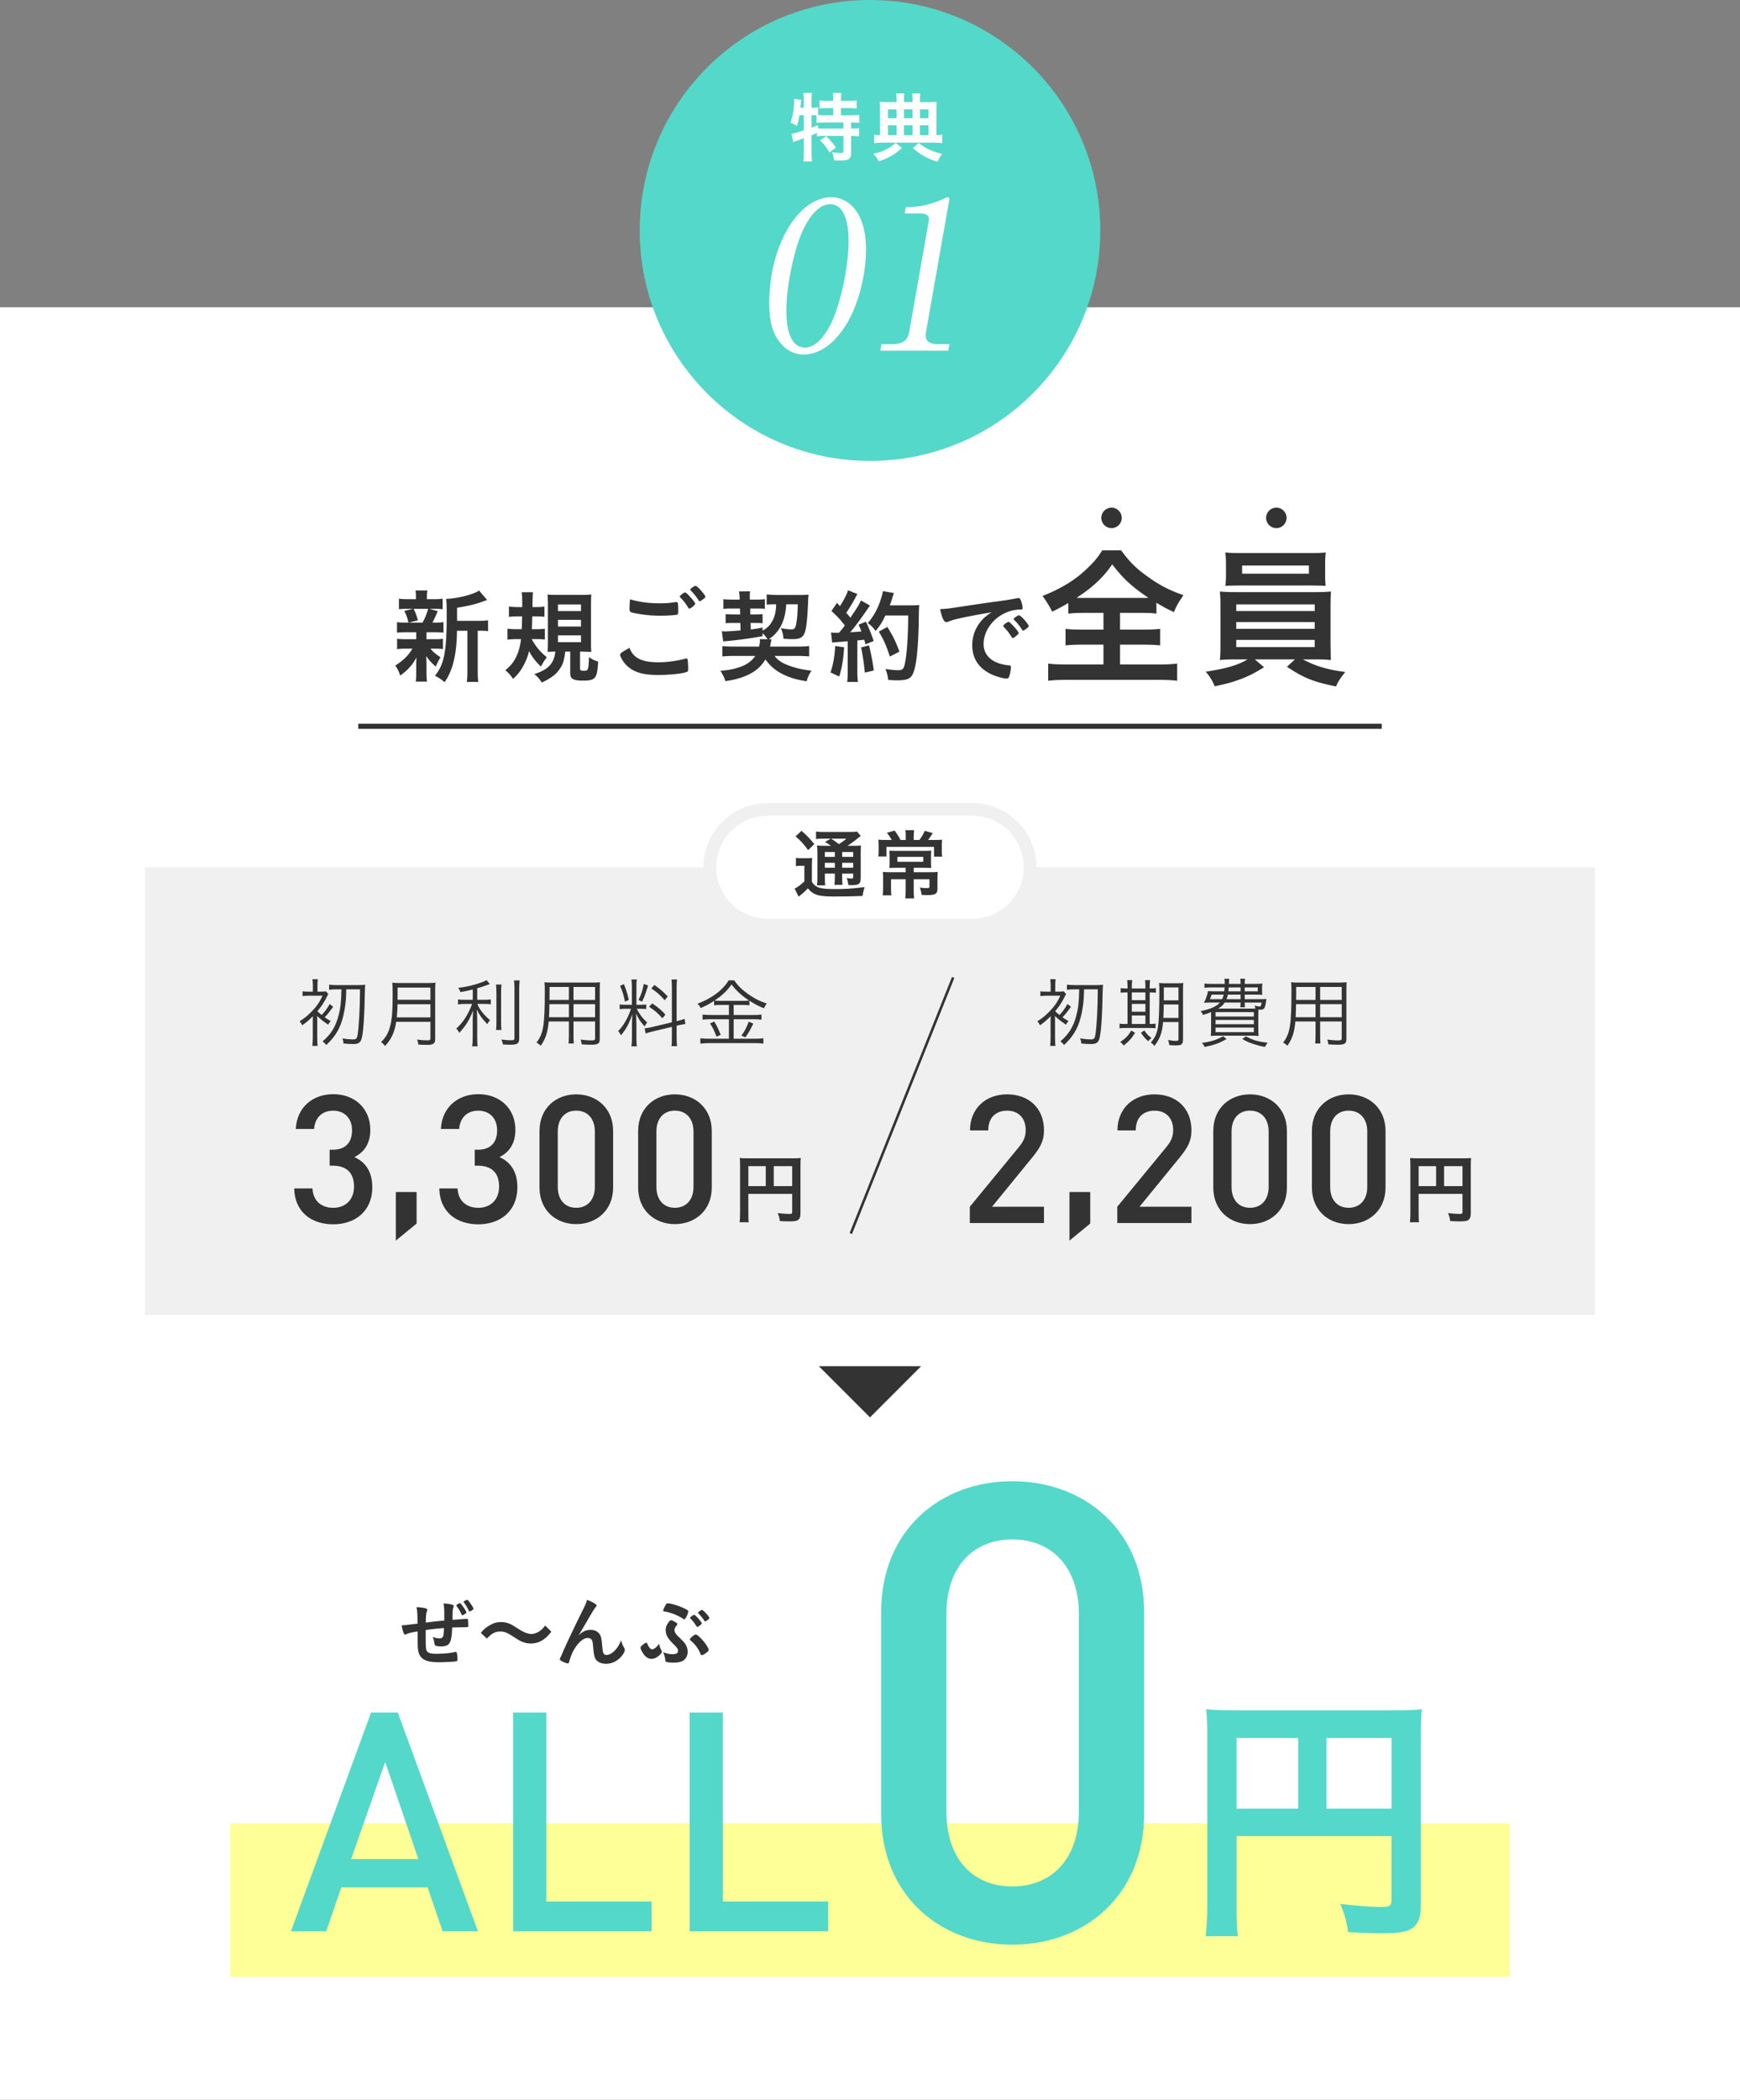
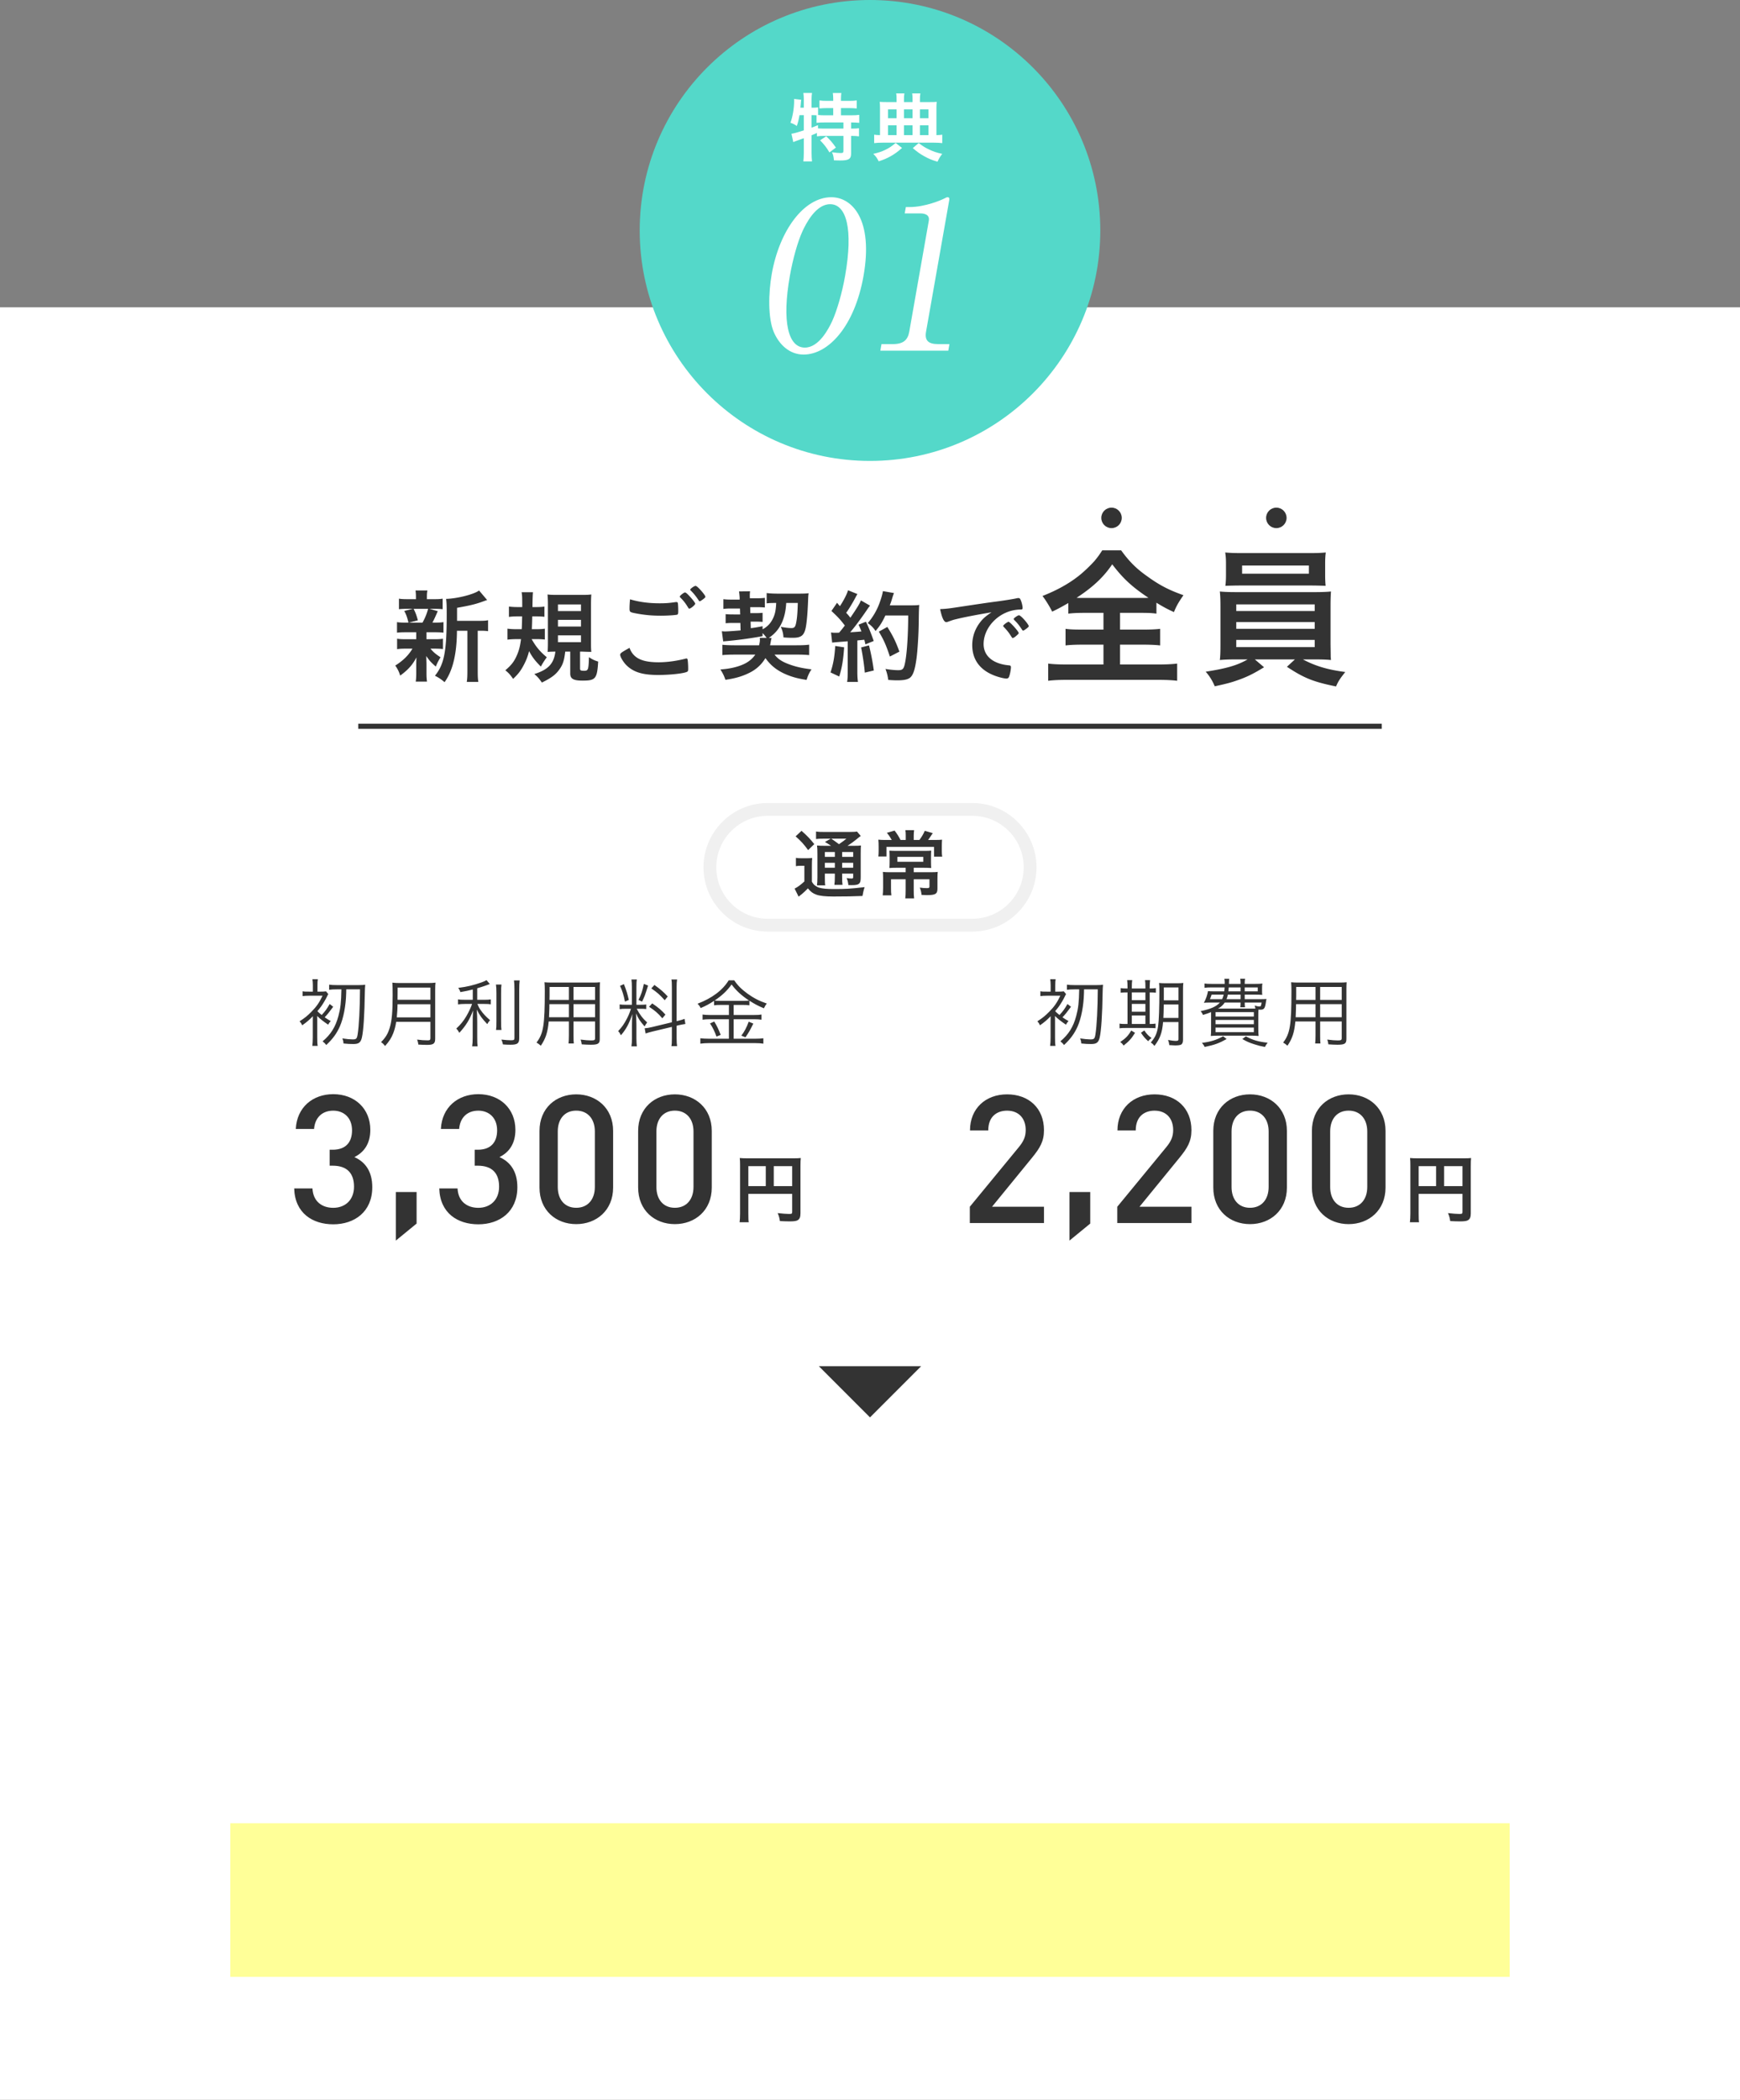
<svg xmlns="http://www.w3.org/2000/svg" width="680" height="820" data-name="レイヤー 2">
  <rect width="100%" height="100%" fill="#808080" stroke="none" />
  <path d="M0 120h680v700H0z" style="fill:#fff" />
  <circle cx="340" cy="90" r="90" style="fill:#54d8c9" />
  <path d="M312.45 44.97c-.27 1.56-.54 2.76-1.05 4.23-.84-.6-1.5-.93-2.49-1.26.87-2.34 1.44-5.73 1.44-8.58 0-.21 0-.39-.03-.72l2.82.33c-.12.51-.12.57-.18 1.5 0 0-.09.72-.15 1.59h1.32v-3.39c0-.9-.06-1.59-.18-2.37h3.39c-.12.75-.18 1.44-.18 2.37v3.39h.24c1.05 0 1.68-.03 2.31-.15v3c.96.09 1.59.12 2.64.12h3.27v-2.82h-2.4c-1.17 0-2.13.06-2.97.15v-3.15c.93.15 1.65.18 2.97.18h2.4v-.9c0-.81-.06-1.47-.15-2.16h3.33c-.09.63-.15 1.26-.15 2.13v.93h3.15c1.32 0 2.07-.03 3-.18v3.15c-.84-.09-1.83-.15-3-.15h-3.15v2.82h3.9c1.47 0 2.49-.06 3.24-.18v3.12c-.87-.09-1.92-.15-3-.15h-.18v2.4h.27c1.35 0 2.13-.03 2.82-.15v3.18c-.87-.12-1.68-.18-2.82-.18h-.27v6.9c0 2.13-.93 2.7-4.26 2.7-.48 0-1.65-.03-2.46-.06-.09-1.32-.3-2.22-.75-3.15 1.59.21 2.58.3 3.39.3.9 0 1.08-.15 1.08-.9v-5.79h-7.56c-1.17 0-1.86.03-2.79.18v-1.32c-.72.33-1.47.66-2.1.9v6.87c0 1.23.06 2.34.18 3.33h-3.39c.09-.66.18-2.01.18-3.33v-5.73q-1.05.39-1.92.69c-1.53.54-1.89.69-2.19.84l-.72-3.27c1.02-.15 2.13-.45 4.83-1.32v-5.94h-1.68Zm4.71 4.89c1.05-.39 1.44-.54 2.52-.99v1.26c.72.06 1.53.09 2.76.09h7.17v-2.4h-7.26c-1.5 0-2.37.03-3.24.15v-2.94c-.63-.06-.96-.06-1.47-.06h-.48v4.89Zm5.73 3.36c1.44 1.32 2.55 2.61 3.78 4.41l-2.52 1.89c-1.14-1.92-1.98-3-3.66-4.74l2.4-1.56ZM352.52 57.78c-1.83 1.59-2.79 2.28-4.41 3.21-1.56.87-2.61 1.32-4.71 2.01-.75-1.47-1.14-1.98-2.13-2.91 2.16-.51 3.18-.84 4.68-1.56 1.53-.75 2.43-1.32 4.08-2.7l2.49 1.95Zm-2.13-18.69c0-1.38-.03-1.92-.18-2.61h3.24c-.15.75-.18 1.23-.18 2.67v.72h3.36v-.72c0-1.5-.03-2.01-.15-2.67h3.21c-.15.84-.18 1.35-.18 2.64v.75h3.72c1.44 0 2.28-.03 2.85-.09-.09.6-.12 1.38-.12 2.46v10.53c1.05-.03 1.56-.06 2.28-.18v3.3c-.9-.12-1.98-.18-3.39-.18h-19.83c-1.41 0-2.49.06-3.39.18v-3.3c.72.12 1.2.15 2.28.18V42.21c0-1.02-.03-1.71-.12-2.43.75.06 1.56.09 2.79.09h3.81v-.78Zm0 3.63h-3.36v3.45h3.36v-3.45Zm0 6.21h-3.36v3.84h3.36v-3.84Zm6.24-2.76v-3.45h-3.36v3.45h3.36Zm0 6.6v-3.84h-3.36v3.84h3.36Zm2.4 3.09c1.65 1.26 2.49 1.77 3.99 2.49 1.74.84 2.91 1.23 5.22 1.74-.9 1.14-1.08 1.44-1.86 3.06-2.25-.66-3.45-1.17-5.22-2.16-1.59-.87-2.55-1.56-4.44-3.15l2.31-1.98Zm3.81-9.69v-3.45h-3.33v3.45h3.33Zm0 6.6v-3.84h-3.33v3.84h3.33ZM314.06 138.46c-5.52 0-9.48-3.84-11.6-8.64-2.39-5.52-2.17-15.36-.86-22.8 3-17.04 12.57-30 23.29-30 8.24 0 16.44 8.88 12.58 30.72-3.46 19.6-13.66 30.72-23.42 30.72Zm-.48-48.08c-1.83 4-3.73 10.72-4.9 17.36-3.15 17.84-.7 28 5.86 28 5.52 0 9.3-7.36 10.71-10.4 1.84-4.08 3.84-10.88 5.02-17.6 3.22-18.24.54-28-5.86-28-5.68 0-9.54 7.84-10.84 10.64ZM344.49 134.38h4.4c4.16 0 5.88-1.6 6.46-4.88l7.63-43.28c.44-2.48-1.81-2.88-3.33-2.88h-6.08l.44-2.48h1.44c6.16 0 12.57-2.8 13.63-3.36.62-.32.88-.48 1.21-.48.72 0 .79.48.68 1.12l-9.06 51.36c-.61 3.44.82 4.88 4.74 4.88h4.4l-.45 2.56h-26.56l.45-2.56Z" style="fill:#fff" />
-   <path d="M158.67 246.91c-1.6 0-2.52.04-3.52.16v-4.12c.92.16 1.8.2 3.56.2h.92c-.52-2.16-.88-3.16-1.64-4.56l3.36-.84h-1.8c-1.72 0-2.6.04-3.64.16v-4.12c1 .16 1.8.2 3.68.2h2.96v-.56c0-1.32-.04-1.88-.16-2.84h4.64c-.16.88-.2 1.44-.2 2.8v.6h2.6c1.84 0 2.52-.04 3.56-.2v4.12c-1-.12-1.96-.16-3.6-.16h-1.56l3.24.92c-.84 2-1.68 3.8-2.08 4.48h.8c1.72 0 2.56-.04 3.52-.2v4.12c-1.08-.12-1.92-.16-3.52-.16h-3.12v2.72h2.96c1.68 0 2.44-.04 3.48-.2v4.04c-1-.12-1.88-.16-3.48-.16h-1.4c1.08 1.32 2.08 2.16 3.92 3.36-.84 1.44-1.24 2.2-1.84 3.64-1.96-1.72-2.52-2.36-3.72-4.12.04 1.8.08 2.76.08 3v3.8c0 1.36.08 2.28.2 3.2h-4.4c.12-.88.2-1.8.2-3.04v-3.84c0-.76.04-1.56.08-2.6-1.52 2.96-3.36 4.96-6.36 7.12-.48-1.6-1.04-2.68-1.92-3.92 2.96-1.84 5.16-3.96 6.72-6.6h-2.48c-1.68 0-2.48.04-3.52.2v-4.08c1 .16 1.76.2 3.6.2h3.88v-2.72h-4Zm2.96-9.15c.84 1.64 1.12 2.48 1.68 4.48l-3.48.92h5.28c1.04-1.88 1.64-3.36 2.2-5.4h-5.68Zm25.59 4.68c1.72 0 2.6-.04 3.52-.24v4.28c-1-.12-1.56-.16-3.08-.16h-.96v15.44c0 2.32.04 3.36.24 4.52h-4.52c.2-1.16.24-2.32.24-4.52v-15.44h-4.08c-.04 4.88-.48 8.88-1.4 12.4-.76 2.96-1.96 5.64-3.44 7.68-1.52-1.28-2.16-1.68-3.76-2.52 3.64-4.48 4.6-9.48 4.6-24 0-3.2-.04-4.6-.24-6 4.36-.12 10.96-1.8 12.88-3.28l3.16 3.72c-.4.12-.48.16-1.28.44-3.08 1.16-5.48 1.72-10.48 2.6v5.08h8.6ZM207.77 249.59c1.72 3.04 3.28 4.88 5.92 7.08q-1.28 1.72-2.32 3.64c-2.24-2.24-3.32-3.64-4.6-6.04-.48 1.92-1.04 3.4-1.96 5.2-1.24 2.4-2.24 3.72-4.28 5.64-1.16-1.64-1.6-2.16-3.04-3.36 2.36-2 3.48-3.44 4.52-5.88.8-1.76 1.28-3.68 1.6-6.28h-1.72c-1.32 0-2.56.08-3.56.2v-4.28c1 .12 2.04.2 3.36.2h2.2c.12-2 .12-3.12.16-5h-1.96c-1.16 0-2 .04-3.2.2v-4.04c1.04.12 2 .2 3.4.2h1.8c0-3.72 0-4.4-.24-5.8h4.44q-.16 1.28-.2 5.8h1.32c1.36 0 2.24-.04 3.36-.2v4c-1.08-.12-1.84-.16-3.04-.16h-1.72q-.04 2.36-.16 5h1.72c1.32 0 2.32-.04 3.36-.2v4.24a24.26 24.26 0 0 0-3-.16h-2.16Zm13.12 4.88c-.4 3.48-.92 5.08-2.28 6.96-1.48 2.08-3.12 3.28-6.84 5.12-1.2-1.72-1.72-2.28-2.96-3.32 5.44-1.72 7.64-4.04 8.24-8.76-1.2 0-2.2.04-3.04.12.08-.88.12-2.16.12-3.8v-14.84c0-1.6-.08-2.88-.16-3.8.92.12 1.92.16 3.68.16h9.72c2.08 0 2.68-.04 3.72-.16-.08 1.12-.12 2.16-.12 3.88v14.92c0 1.56 0 2.4.12 3.64-.44-.04-.56-.04-1.12-.04q-.4 0-2.36-.08h-.92v6.64c0 .68.28.84 1.56.84 1.64 0 1.76-.36 1.92-5.32 1.24.84 2.12 1.28 3.6 1.72-.4 6.68-1 7.44-6.08 7.44-3.6 0-4.84-.72-4.84-2.76v-8.56h-1.96Zm-2.84-15.83h9v-2.6h-9v2.6Zm0 6.03h9v-2.6h-9v2.6Zm0 6.12h9v-2.68h-9v2.68ZM257.34 258.63c3.28 0 6.92-.48 10.52-1.4.2-.08.32-.08.44-.08.24 0 .36.16.44.52.12.88.2 2.16.2 3.48 0 .8-.08 1.04-.44 1.2-1.2.64-6.6 1.24-11.24 1.24-6.04 0-9.48-1.04-12.24-3.6-1.32-1.24-2.64-3.4-2.64-4.28 0-.6.36-.88 3.64-2.72 1.44 3.96 4.76 5.64 11.32 5.64Zm.36-23.03c2.32 0 3.68-.08 6.4-.48h.28c.32 0 .44.12.52.36.08.48.16 1.68.16 3.12 0 .92-.08 1.24-.32 1.4-.32.2-3.8.44-6.48.44-3.56 0-6.52-.28-9.84-.92-2.28-.44-2.4-.52-2.4-1.96 0-.88.08-2.44.2-3.52 3.48 1.04 7.28 1.56 11.48 1.56Zm11.72 2.08c-.2 0-.32-.08-.44-.32-1.04-1.72-1.76-2.68-3.16-4.08-.12-.12-.16-.2-.16-.32 0-.32 1.6-1.6 2.04-1.6.28 0 .76.36 1.76 1.44 1.28 1.36 2.24 2.64 2.24 2.96 0 .44-1.76 1.92-2.28 1.92Zm4.12-7.52c1.24 1.32 2.12 2.52 2.12 2.88 0 .24-.12.36-.76.88-.8.6-1.24.88-1.48.88-.12 0-.24-.12-.4-.4-1.2-1.76-1.88-2.6-3.08-3.8-.12-.08-.2-.24-.2-.32 0-.36 1.56-1.48 2.08-1.48.28 0 .88.44 1.72 1.36ZM299.98 249.63c-.64-.92-1.24-1.68-1.96-2.4v1.2c-4.52.84-10.28 1.64-15.4 2.04l-.52-3.96c.52.04.92.08 1.2.08.88 0 3.24-.16 6.12-.4l-.08-2.92h-2.72c-1.36 0-2.16.04-3.04.12v-3.56c.88.08 1.52.12 3.2.12h2.48l-.08-2.32h-3.44c-1.32 0-1.92.04-3.04.16v-3.8c1 .12 1.76.16 3.08.16h3.28v-.8c-.04-.68-.12-1.52-.24-2.4l4.32-.04c-.08.48-.12 1.12-.12 1.88v.52l.04.84h2.88c1.12 0 2-.04 2.96-.16v3.76c-1-.08-1.72-.12-2.92-.12h-2.8l.04 2.32h2.12c1.36 0 1.96-.04 2.68-.12v3.56c-.8-.08-1.48-.12-2.76-.12h-1.92l.08 2.56c1.52-.2 2.32-.32 4.6-.76v1.2c1.84-.96 3.12-2.32 4-4.12.88-1.76 1.2-3.36 1.32-6.16h-.68c-1.24 0-2.28.04-3.04.16v-4.04c1.04.16 2.8.24 4.44.24h8.12c1.64 0 2.96-.04 3.84-.16-.12.72-.16 1.24-.2 2.32-.16 4.92-.52 9.16-.96 11.24-.64 2.96-1.8 3.84-5.04 3.84-1.24 0-2.24-.04-3.64-.16-.08-1.52-.36-2.6-1.04-4.12 2.04.36 3.12.48 4.16.48 1.24 0 1.6-.48 1.96-2.72.28-1.6.44-3.76.52-7.08h-4.52c-.36 6.44-2.52 10.8-6.8 13.64l1.08.04c-.16.48-.2.8-.36 1.64-.08.48-.12.68-.24 1.2h10.36c2.36 0 3.84-.08 4.92-.24v4.08c-1.16-.12-2.68-.2-4.8-.2h-8.72c1.32 1.72 2.96 2.8 5.72 3.8 2.68 1 5.32 1.56 8.72 1.96-.88 1.32-1.44 2.52-1.92 4.12-3.76-.56-6.36-1.32-9.2-2.68-2.96-1.48-5.04-3.24-6.88-5.84-1.52 2.52-3.52 4.36-6.12 5.68-2.84 1.44-5.76 2.28-9.52 2.8-.52-1.52-.96-2.44-1.96-4.04 3.92-.24 7.6-1.16 10.08-2.56 1.52-.88 2.6-1.88 3.56-3.24h-7.88c-2.24 0-3.8.08-5 .2v-4.04c1.16.12 2.64.2 5 .2h9.36c.24-1 .32-1.68.32-2.16 0-.28 0-.44-.08-.76l3.08.04ZM329.89 252.79c-.32 4.84-.84 8-1.92 11.4l-3.4-1.6c1.08-3.28 1.56-5.96 1.84-10.32l3.48.52Zm-5.12-5.8c.56.08.88.12 1.64.12.28 0 .64 0 1.52-.04 1.24-1.48 1.48-1.8 2.24-2.8-2-2.56-2.48-3.08-5.24-5.68l2.2-3.2c.52.68.72.88 1.12 1.32 1.44-2.16 2.8-4.8 3.16-6.2l3.68 1.48c-.24.36-.4.64-.8 1.4-.88 1.72-2.64 4.64-3.6 5.92.76.8.92 1 1.64 1.92 2.6-3.8 3.64-5.52 4.12-6.76l3.56 2.04c-.36.44-.64.8-1.28 1.76-2.2 3.24-4.72 6.64-6.48 8.64q2.28-.12 4.4-.32c-.36-1-.56-1.4-1.12-2.64l2.88-1.16c.96 1.96 2 4.52 3.04 7.52l-3.24 1.32c-.2-.88-.28-1.2-.44-1.8-.76.08-1.64.16-2.72.28v12.12c0 1.84.08 2.92.24 4.08h-4.24c.2-1.16.24-2.16.24-4.12v-11.76c-4.56.36-5.52.44-6.08.52l-.44-3.96Zm14.84 5.04c.84 3.36 1.44 6.56 1.88 9.8l-3.52.84c-.24-2.96-.84-6.84-1.44-9.84l3.08-.8Zm6.4-11.67c-1.32 2.76-2 3.84-3.84 6.08-.76-1.2-1.6-2.08-3.04-3.12 1.92-2.2 3.52-4.92 4.52-7.64.72-1.92 1.2-3.6 1.4-4.84l4.32.76c-.2.48-.2.52-.56 1.56-.48 1.68-.6 2-1.08 3.24h8.36c1.6 0 2.36-.04 3.16-.16q-.16 1.24-.2 6.68c-.04 4.4-.44 11.08-.88 14.24-.6 4.44-1.32 6.52-2.56 7.52-.92.68-2.36 1-4.92 1-1.12 0-1.96-.04-3.56-.16-.24-1.68-.48-2.68-1.08-4.28 1.92.32 3.72.48 5 .48 1.72 0 2.16-.48 2.64-2.84.76-3.76 1.2-10.64 1.24-18.52h-8.92Zm1.76 16.03c-1.56-4.64-2.36-6.44-4.32-9.72l3.32-1.84c2.24 3.56 3.28 5.68 4.72 9.64l-3.72 1.92ZM373.68 241.79c-1.04.24-1.4.36-2.84.88-.52.2-.8.28-1.04.28-.88 0-1.68-1.64-2.4-5.08 2.56-.12 3.48-.24 7.92-.92 4.8-.72 10.88-1.64 14.08-2.04 3.6-.48 6.48-.96 8-1.28.28-.08.4-.08.6-.08.52 0 .72.24 1.08 1.24.32.84.56 2.04.56 2.6 0 .48-.16.64-.72.64-.84 0-1.6.08-2.36.2-6.76 1.12-12.16 7.04-12.16 13.28 0 4.68 3.68 7.76 9.92 8.32.56.04.76.24.76.72 0 1-.4 2.92-.76 3.8-.2.44-.52.64-1.04.64s-1.72-.24-2.96-.6c-6.8-2-10.36-6.32-10.36-12.44 0-3.32 1.08-6.4 3.16-9.04 1.12-1.44 2.08-2.24 4.36-3.8-5.24.88-10.76 1.92-13.8 2.68Zm20.48 1.04c.56 0 3.96 3.8 3.96 4.4 0 .2-.24.44-.96 1.08-.76.64-.8.64-1.12.76q-.2.08-.28.08c-.16 0-.2-.04-.92-1.16-.64-1-1.32-1.88-2.6-3.2-.08-.08-.2-.28-.2-.32.08-.2.12-.32.16-.32.12-.16.8-.72.96-.84.4-.2.64-.36.68-.4.04-.08.12-.08.12-.08h.2Zm6.84 2.76c-.6.44-.96.68-1.16.68-.16 0-.24-.08-.44-.4-1.2-1.8-1.8-2.56-3.08-3.8-.08-.12-.16-.24-.16-.32 0-.2.24-.44.8-.84.56-.4 1.04-.64 1.24-.64.28 0 .76.36 1.6 1.2 1.16 1.2 2.24 2.68 2.24 3.04 0 .24-.28.52-1.04 1.08ZM423.74 239.33c-2.82 0-4.62.12-6.24.3v-4.14c-2.58 1.5-3.9 2.22-6.3 3.36q-1.68-3.3-3.78-6.12c5.4-2.1 10.08-4.68 13.86-7.62 1.98-1.5 4.62-4.02 6.42-6 1.14-1.38 1.8-2.22 3.06-4.2h7.38c3.18 4.38 5.94 7.14 10.2 10.14 4.8 3.48 8.52 5.4 14.16 7.38-2.04 2.94-2.76 4.26-3.72 6.6-2.64-1.2-4.2-2.04-6.84-3.66v4.26c-1.74-.24-3.42-.3-6.12-.3h-8.1v6.54h9.3c3 0 4.86-.12 6.36-.3v6.48c-1.56-.18-3.6-.3-6.36-.3h-9.3v7.74h14.94c3.12 0 5.58-.12 7.38-.36v6.72c-1.92-.24-4.38-.36-7.32-.36h-35.94c-2.94 0-5.22.12-7.14.36v-6.72c1.62.24 4.08.36 7.32.36h14.28v-7.74h-8.52c-2.76 0-4.8.12-6.3.3v-6.48c1.8.24 3.48.3 6.3.3h8.52v-6.54h-7.5Zm22.38-5.82c1.08 0 1.56 0 2.7-.06-6.42-4.26-10.02-7.62-14.16-13.08-3.36 4.98-7.5 8.88-13.92 13.08 1.2.06 1.74.06 2.58.06h22.8ZM483.14 257.51c-2.88 0-4.5.06-6.42.24.18-1.5.24-3.12.24-6.06v-14.52c0-3-.06-4.44-.24-6.18 1.74.18 3.72.24 6.42.24h30.66c2.76 0 4.44-.06 6.36-.24-.12 1.44-.18 3-.18 6.18v14.52l.06 3.78c0 1.02 0 1.2.12 2.28-1.8-.18-3.48-.24-6.36-.24h-4.62c4.98 2.64 9.72 4.02 16.56 4.92-2.04 2.58-2.76 3.6-3.6 5.64-8.88-1.8-12.48-3.24-19.2-7.68l3.12-2.88H490.4l3.6 3.06c-4.02 2.46-6.6 3.78-10.44 5.1-2.34.84-4.14 1.32-8.82 2.34-1.02-2.34-1.98-3.9-3.54-5.7 8.1-1.26 12.3-2.46 16.38-4.8h-4.44Zm34.74-32.94c0 1.68.06 2.88.18 4.2-1.92-.06-3.66-.12-6.18-.12h-26.7c-2.58 0-4.44.06-6.3.12.18-1.38.24-2.64.24-4.2v-4.44c0-1.74-.06-2.7-.3-4.38 1.98.18 3.48.24 6.54.24h26.28c3.06 0 4.5-.06 6.48-.24-.18 1.44-.24 2.52-.24 4.38v4.44Zm-34.74 14.04h30.66v-2.58h-30.66v2.58Zm0 6.96h30.66v-2.64h-30.66v2.64Zm0 7.14h30.66v-2.82h-30.66v2.82Zm2.28-31.86v3.18h26.1v-3.18h-26.1Z" style="fill:#333" />
+   <path d="M158.67 246.91c-1.6 0-2.52.04-3.52.16v-4.12c.92.16 1.8.2 3.56.2h.92c-.52-2.16-.88-3.16-1.64-4.56l3.36-.84h-1.8c-1.72 0-2.6.04-3.64.16v-4.12c1 .16 1.8.2 3.68.2h2.96v-.56c0-1.32-.04-1.88-.16-2.84h4.64c-.16.88-.2 1.44-.2 2.8v.6h2.6c1.84 0 2.52-.04 3.56-.2v4.12c-1-.12-1.96-.16-3.6-.16h-1.56l3.24.92c-.84 2-1.68 3.8-2.08 4.48h.8c1.72 0 2.56-.04 3.52-.2v4.12c-1.08-.12-1.92-.16-3.52-.16h-3.12v2.72h2.96c1.68 0 2.44-.04 3.48-.2v4.04c-1-.12-1.88-.16-3.48-.16h-1.4c1.08 1.32 2.08 2.16 3.92 3.36-.84 1.44-1.24 2.2-1.84 3.64-1.96-1.72-2.52-2.36-3.72-4.12.04 1.8.08 2.76.08 3v3.8c0 1.36.08 2.28.2 3.2h-4.4c.12-.88.2-1.8.2-3.04v-3.84c0-.76.04-1.56.08-2.6-1.52 2.96-3.36 4.96-6.36 7.12-.48-1.6-1.04-2.68-1.92-3.92 2.96-1.84 5.16-3.96 6.72-6.6h-2.48c-1.68 0-2.48.04-3.52.2v-4.08c1 .16 1.76.2 3.6.2h3.88v-2.72h-4Zm2.96-9.15c.84 1.64 1.12 2.48 1.68 4.48l-3.48.92h5.28c1.04-1.88 1.64-3.36 2.2-5.4h-5.68Zm25.59 4.68c1.72 0 2.6-.04 3.52-.24v4.28c-1-.12-1.56-.16-3.08-.16h-.96v15.44c0 2.32.04 3.36.24 4.52h-4.52c.2-1.16.24-2.32.24-4.52v-15.44h-4.08c-.04 4.88-.48 8.88-1.4 12.4-.76 2.96-1.96 5.64-3.44 7.68-1.52-1.28-2.16-1.68-3.76-2.52 3.64-4.48 4.6-9.48 4.6-24 0-3.2-.04-4.6-.24-6 4.36-.12 10.96-1.8 12.88-3.28l3.16 3.72c-.4.12-.48.16-1.28.44-3.08 1.16-5.48 1.72-10.48 2.6v5.08h8.6ZM207.77 249.59c1.72 3.04 3.28 4.88 5.92 7.08q-1.28 1.72-2.32 3.64c-2.24-2.24-3.32-3.64-4.6-6.04-.48 1.92-1.04 3.4-1.96 5.2-1.24 2.4-2.24 3.72-4.28 5.64-1.16-1.64-1.6-2.16-3.04-3.36 2.36-2 3.48-3.44 4.52-5.88.8-1.76 1.28-3.68 1.6-6.28h-1.72c-1.32 0-2.56.08-3.56.2v-4.28c1 .12 2.04.2 3.36.2h2.2c.12-2 .12-3.12.16-5h-1.96c-1.16 0-2 .04-3.2.2v-4.04c1.04.12 2 .2 3.4.2h1.8c0-3.72 0-4.4-.24-5.8h4.44q-.16 1.28-.2 5.8h1.32c1.36 0 2.24-.04 3.36-.2v4c-1.08-.12-1.84-.16-3.04-.16h-1.72q-.04 2.36-.16 5h1.72c1.32 0 2.32-.04 3.36-.2v4.24a24.26 24.26 0 0 0-3-.16h-2.16Zm13.12 4.88c-.4 3.48-.92 5.08-2.28 6.96-1.48 2.08-3.12 3.28-6.84 5.12-1.2-1.72-1.72-2.28-2.96-3.32 5.44-1.72 7.64-4.04 8.24-8.76-1.2 0-2.2.04-3.04.12.08-.88.12-2.16.12-3.8v-14.84c0-1.6-.08-2.88-.16-3.8.92.12 1.92.16 3.68.16h9.72c2.08 0 2.68-.04 3.72-.16-.08 1.12-.12 2.16-.12 3.88v14.92c0 1.56 0 2.4.12 3.64-.44-.04-.56-.04-1.12-.04q-.4 0-2.36-.08h-.92v6.64c0 .68.28.84 1.56.84 1.64 0 1.76-.36 1.92-5.32 1.24.84 2.12 1.28 3.6 1.72-.4 6.68-1 7.44-6.08 7.44-3.6 0-4.84-.72-4.84-2.76v-8.56h-1.96Zm-2.84-15.83h9v-2.6h-9v2.6Zm0 6.03h9v-2.6h-9v2.6Zm0 6.12h9v-2.68h-9v2.68ZM257.34 258.63c3.28 0 6.92-.48 10.52-1.4.2-.08.32-.08.44-.08.24 0 .36.16.44.52.12.88.2 2.16.2 3.48 0 .8-.08 1.04-.44 1.2-1.2.64-6.6 1.24-11.24 1.24-6.04 0-9.48-1.04-12.24-3.6-1.32-1.24-2.64-3.4-2.64-4.28 0-.6.36-.88 3.64-2.72 1.44 3.96 4.76 5.64 11.32 5.64Zm.36-23.03c2.32 0 3.68-.08 6.4-.48h.28c.32 0 .44.12.52.36.08.48.16 1.68.16 3.12 0 .92-.08 1.24-.32 1.4-.32.2-3.8.44-6.48.44-3.56 0-6.52-.28-9.84-.92-2.28-.44-2.4-.52-2.4-1.96 0-.88.08-2.44.2-3.52 3.48 1.04 7.28 1.56 11.48 1.56Zm11.72 2.08c-.2 0-.32-.08-.44-.32-1.04-1.72-1.76-2.68-3.16-4.08-.12-.12-.16-.2-.16-.32 0-.32 1.6-1.6 2.04-1.6.28 0 .76.36 1.76 1.44 1.28 1.36 2.24 2.64 2.24 2.96 0 .44-1.76 1.92-2.28 1.92Zm4.12-7.52c1.24 1.32 2.12 2.52 2.12 2.88 0 .24-.12.36-.76.88-.8.6-1.24.88-1.48.88-.12 0-.24-.12-.4-.4-1.2-1.76-1.88-2.6-3.08-3.8-.12-.08-.2-.24-.2-.32 0-.36 1.56-1.48 2.08-1.48.28 0 .88.44 1.72 1.36ZM299.98 249.63c-.64-.92-1.24-1.68-1.96-2.4v1.2c-4.52.84-10.28 1.64-15.4 2.04l-.52-3.96c.52.04.92.08 1.2.08.88 0 3.24-.16 6.12-.4l-.08-2.92h-2.72c-1.36 0-2.16.04-3.04.12v-3.56c.88.08 1.52.12 3.2.12h2.48l-.08-2.32h-3.44c-1.32 0-1.92.04-3.04.16v-3.8c1 .12 1.76.16 3.08.16h3.28v-.8c-.04-.68-.12-1.52-.24-2.4l4.32-.04c-.08.48-.12 1.12-.12 1.88l.04.84h2.88c1.12 0 2-.04 2.96-.16v3.76c-1-.08-1.72-.12-2.92-.12h-2.8l.04 2.32h2.12c1.36 0 1.96-.04 2.68-.12v3.56c-.8-.08-1.48-.12-2.76-.12h-1.92l.08 2.56c1.52-.2 2.32-.32 4.6-.76v1.2c1.84-.96 3.12-2.32 4-4.12.88-1.76 1.2-3.36 1.32-6.16h-.68c-1.24 0-2.28.04-3.04.16v-4.04c1.04.16 2.8.24 4.44.24h8.12c1.64 0 2.96-.04 3.84-.16-.12.72-.16 1.24-.2 2.32-.16 4.92-.52 9.16-.96 11.24-.64 2.96-1.8 3.84-5.04 3.84-1.24 0-2.24-.04-3.64-.16-.08-1.52-.36-2.6-1.04-4.12 2.04.36 3.12.48 4.16.48 1.24 0 1.6-.48 1.96-2.72.28-1.6.44-3.76.52-7.08h-4.52c-.36 6.44-2.52 10.8-6.8 13.64l1.08.04c-.16.48-.2.8-.36 1.64-.08.48-.12.68-.24 1.2h10.36c2.36 0 3.84-.08 4.92-.24v4.08c-1.16-.12-2.68-.2-4.8-.2h-8.72c1.32 1.72 2.96 2.8 5.72 3.8 2.68 1 5.32 1.56 8.72 1.96-.88 1.32-1.44 2.52-1.92 4.12-3.76-.56-6.36-1.32-9.2-2.68-2.96-1.48-5.04-3.24-6.88-5.84-1.52 2.52-3.52 4.36-6.12 5.68-2.84 1.44-5.76 2.28-9.52 2.8-.52-1.52-.96-2.44-1.96-4.04 3.92-.24 7.6-1.16 10.08-2.56 1.52-.88 2.6-1.88 3.56-3.24h-7.88c-2.24 0-3.8.08-5 .2v-4.04c1.16.12 2.64.2 5 .2h9.36c.24-1 .32-1.68.32-2.16 0-.28 0-.44-.08-.76l3.08.04ZM329.89 252.79c-.32 4.84-.84 8-1.92 11.4l-3.4-1.6c1.08-3.28 1.56-5.96 1.84-10.32l3.48.52Zm-5.12-5.8c.56.08.88.12 1.64.12.28 0 .64 0 1.52-.04 1.24-1.48 1.48-1.8 2.24-2.8-2-2.56-2.48-3.08-5.24-5.68l2.2-3.2c.52.68.72.88 1.12 1.32 1.44-2.16 2.8-4.8 3.16-6.2l3.68 1.48c-.24.36-.4.64-.8 1.4-.88 1.72-2.64 4.64-3.6 5.92.76.8.92 1 1.64 1.92 2.6-3.8 3.64-5.52 4.12-6.76l3.56 2.04c-.36.44-.64.8-1.28 1.76-2.2 3.24-4.72 6.64-6.48 8.64q2.28-.12 4.4-.32c-.36-1-.56-1.4-1.12-2.64l2.88-1.16c.96 1.96 2 4.52 3.04 7.52l-3.24 1.32c-.2-.88-.28-1.2-.44-1.8-.76.08-1.64.16-2.72.28v12.12c0 1.84.08 2.92.24 4.08h-4.24c.2-1.16.24-2.16.24-4.12v-11.76c-4.56.36-5.52.44-6.08.52l-.44-3.96Zm14.84 5.04c.84 3.36 1.44 6.56 1.88 9.8l-3.52.84c-.24-2.96-.84-6.84-1.44-9.84l3.08-.8Zm6.4-11.67c-1.32 2.76-2 3.84-3.84 6.08-.76-1.2-1.6-2.08-3.04-3.12 1.92-2.2 3.52-4.92 4.52-7.64.72-1.92 1.2-3.6 1.4-4.84l4.32.76c-.2.48-.2.52-.56 1.56-.48 1.68-.6 2-1.08 3.24h8.36c1.6 0 2.36-.04 3.16-.16q-.16 1.24-.2 6.68c-.04 4.4-.44 11.08-.88 14.24-.6 4.44-1.32 6.52-2.56 7.52-.92.68-2.36 1-4.92 1-1.12 0-1.96-.04-3.56-.16-.24-1.68-.48-2.68-1.08-4.28 1.92.32 3.72.48 5 .48 1.72 0 2.16-.48 2.64-2.84.76-3.76 1.2-10.64 1.24-18.52h-8.92Zm1.76 16.03c-1.56-4.64-2.36-6.44-4.32-9.72l3.32-1.84c2.24 3.56 3.28 5.68 4.72 9.64l-3.72 1.92ZM373.68 241.79c-1.04.24-1.4.36-2.84.88-.52.2-.8.28-1.04.28-.88 0-1.68-1.64-2.4-5.08 2.56-.12 3.48-.24 7.92-.92 4.8-.72 10.88-1.64 14.08-2.04 3.6-.48 6.48-.96 8-1.28.28-.08.4-.08.6-.08.52 0 .72.24 1.08 1.24.32.84.56 2.04.56 2.6 0 .48-.16.64-.72.64-.84 0-1.6.08-2.36.2-6.76 1.12-12.16 7.04-12.16 13.28 0 4.68 3.68 7.76 9.92 8.32.56.04.76.24.76.72 0 1-.4 2.92-.76 3.8-.2.44-.52.64-1.04.64s-1.72-.24-2.96-.6c-6.8-2-10.36-6.32-10.36-12.44 0-3.32 1.08-6.4 3.16-9.04 1.12-1.44 2.08-2.24 4.36-3.8-5.24.88-10.76 1.92-13.8 2.68Zm20.48 1.04c.56 0 3.96 3.8 3.96 4.4 0 .2-.24.44-.96 1.08-.76.64-.8.64-1.12.76q-.2.08-.28.08c-.16 0-.2-.04-.92-1.16-.64-1-1.32-1.88-2.6-3.2-.08-.08-.2-.28-.2-.32.08-.2.12-.32.16-.32.12-.16.8-.72.96-.84.4-.2.64-.36.68-.4.04-.08.12-.08.12-.08h.2Zm6.84 2.76c-.6.44-.96.68-1.16.68-.16 0-.24-.08-.44-.4-1.2-1.8-1.8-2.56-3.08-3.8-.08-.12-.16-.24-.16-.32 0-.2.24-.44.8-.84.56-.4 1.04-.64 1.24-.64.28 0 .76.36 1.6 1.2 1.16 1.2 2.24 2.68 2.24 3.04 0 .24-.28.52-1.04 1.08ZM423.74 239.33c-2.82 0-4.62.12-6.24.3v-4.14c-2.58 1.5-3.9 2.22-6.3 3.36q-1.68-3.3-3.78-6.12c5.4-2.1 10.08-4.68 13.86-7.62 1.98-1.5 4.62-4.02 6.42-6 1.14-1.38 1.8-2.22 3.06-4.2h7.38c3.18 4.38 5.94 7.14 10.2 10.14 4.8 3.48 8.52 5.4 14.16 7.38-2.04 2.94-2.76 4.26-3.72 6.6-2.64-1.2-4.2-2.04-6.84-3.66v4.26c-1.74-.24-3.42-.3-6.12-.3h-8.1v6.54h9.3c3 0 4.86-.12 6.36-.3v6.48c-1.56-.18-3.6-.3-6.36-.3h-9.3v7.74h14.94c3.12 0 5.58-.12 7.38-.36v6.72c-1.92-.24-4.38-.36-7.32-.36h-35.94c-2.94 0-5.22.12-7.14.36v-6.72c1.62.24 4.08.36 7.32.36h14.28v-7.74h-8.52c-2.76 0-4.8.12-6.3.3v-6.48c1.8.24 3.48.3 6.3.3h8.52v-6.54h-7.5Zm22.38-5.82c1.08 0 1.56 0 2.7-.06-6.42-4.26-10.02-7.62-14.16-13.08-3.36 4.98-7.5 8.88-13.92 13.08 1.2.06 1.74.06 2.58.06h22.8ZM483.14 257.51c-2.88 0-4.5.06-6.42.24.18-1.5.24-3.12.24-6.06v-14.52c0-3-.06-4.44-.24-6.18 1.74.18 3.72.24 6.42.24h30.66c2.76 0 4.44-.06 6.36-.24-.12 1.44-.18 3-.18 6.18v14.52l.06 3.78c0 1.02 0 1.2.12 2.28-1.8-.18-3.48-.24-6.36-.24h-4.62c4.98 2.64 9.72 4.02 16.56 4.92-2.04 2.58-2.76 3.6-3.6 5.64-8.88-1.8-12.48-3.24-19.2-7.68l3.12-2.88H490.4l3.6 3.06c-4.02 2.46-6.6 3.78-10.44 5.1-2.34.84-4.14 1.32-8.82 2.34-1.02-2.34-1.98-3.9-3.54-5.7 8.1-1.26 12.3-2.46 16.38-4.8h-4.44Zm34.74-32.94c0 1.68.06 2.88.18 4.2-1.92-.06-3.66-.12-6.18-.12h-26.7c-2.58 0-4.44.06-6.3.12.18-1.38.24-2.64.24-4.2v-4.44c0-1.74-.06-2.7-.3-4.38 1.98.18 3.48.24 6.54.24h26.28c3.06 0 4.5-.06 6.48-.24-.18 1.44-.24 2.52-.24 4.38v4.44Zm-34.74 14.04h30.66v-2.58h-30.66v2.58Zm0 6.96h30.66v-2.64h-30.66v2.64Zm0 7.14h30.66v-2.82h-30.66v2.82Zm2.28-31.86v3.18h26.1v-3.18h-26.1Z" style="fill:#333" />
  <circle cx="434.39" cy="202.24" r="4" style="fill:#333" />
  <circle cx="498.8" cy="202.24" r="4" style="fill:#333" />
  <path d="M140 283.63h400" style="fill:none;stroke:#333;stroke-miterlimit:10;stroke-width:2px" />
-   <path d="M56.66 338.69h566.68v174.82H56.66z" style="fill:#f0f0f0" />
  <path d="M90 711.99h500v60H90z" style="fill:#ffff98" />
  <path d="M130.22 393.16c-1.86 2.49-2.1 2.79-3.33 4.11.87.6 1.29.87 2.37 1.47-.39.39-.69.81-1.02 1.41-1.86-1.26-3.24-2.34-4.29-3.39 0 .54.03.84.03 1.35v6.96c0 1.68.03 2.61.18 3.36h-2.1c.12-.81.18-2.01.18-3.36v-6.48c0-.18 0-.75.03-1.74-1.56 1.59-2.52 2.4-4.17 3.54-.36-.78-.51-.99-1.02-1.56 2.07-1.32 3.06-2.13 4.68-3.78 1.92-1.92 3.09-3.63 4.29-6.21h-5.1c-1.11 0-2.13.06-2.7.15v-1.89c.75.15 1.02.15 2.73.15h1.29v-2.49c0-.96-.06-1.62-.18-2.37h2.13c-.12.72-.15 1.2-.15 2.37v2.49h1.17c.96 0 1.59-.03 2.16-.12l.9 1.08c-.15.21-.36.6-.57 1.08-.48 1.02-1.5 2.73-2.19 3.69-.27.39-.66.87-1.5 1.89.42.45.72.75 1.68 1.5 1.47-1.59 2.04-2.4 3.12-4.29l1.38 1.08Zm1.65-6.81c-1.47 0-2.4.06-3.24.18v-2.01c.75.12 1.8.18 3.24.18h8.04c1.29 0 2.34-.06 2.82-.15q-.12 1.23-.15 3.09c-.12 8.49-.54 14.88-1.14 17.49-.45 1.98-1.23 2.58-3.33 2.58-1.35 0-2.13-.03-3.87-.21-.06-.9-.15-1.23-.45-1.98 1.44.24 3.09.39 4.02.39 1.41 0 1.68-.24 1.95-1.92.54-3.27.9-10.35.93-17.64h-5.37q0 .48-.03 1.53c-.12 4.86-1.05 9.72-2.49 12.99-1.23 2.76-2.79 4.89-5.31 7.23-.39-.57-.75-.9-1.41-1.44 3.21-2.7 5.04-5.64 6.18-9.9.81-3.03 1.08-5.28 1.17-10.41h-1.56ZM154.83 399.04c-.24 1.65-.63 3.09-1.14 4.44-.75 1.89-1.56 3.15-3.21 5.01-.48-.66-.9-1.08-1.56-1.53 1.8-1.8 2.7-3.3 3.39-5.64.84-2.76 1.14-6.24 1.14-12.78 0-2.55-.03-3.78-.12-4.8 1.02.12 1.8.15 3 .15h10.83c1.29 0 2.04-.03 3.03-.15-.09.72-.12 1.5-.12 2.97v18.96c0 1.86-.69 2.37-3.12 2.37-.93 0-2.19-.03-3.45-.12-.09-.72-.21-1.2-.48-1.95 1.44.21 2.73.3 4.11.3.87 0 1.08-.18 1.08-.87v-6.36h-13.38Zm13.38-1.74v-5.13h-12.84c-.03 1.59-.09 2.94-.3 5.13h13.14Zm0-6.87v-4.77H155.4l-.03 4.08v.69h12.84ZM184.76 386.41c-1.8.45-2.7.66-4.83 1.02-.21-.66-.42-1.05-.84-1.65 3.57-.45 5.88-1.02 9.15-2.16 1.05-.39 1.38-.54 1.89-.87l1.29 1.53c-.18.09-.72.27-1.62.6-.99.36-2.04.69-3.3 1.05v4.5h2.79c1.02 0 1.77-.03 2.52-.15v1.92c-.69-.12-1.41-.15-2.55-.15h-2.7c.51 1.2.72 1.62 1.38 2.55.9 1.26 1.8 2.25 3.57 3.81-.51.54-.75.9-1.08 1.53-2.1-2.22-2.94-3.36-4.08-5.67.09 1.62.15 3.57.15 4.86v5.97c0 1.74.03 2.7.15 3.51h-2.13c.15-.99.21-1.95.21-3.51v-5.61c0-1.65 0-2.37.15-4.89-1.38 3.66-2.82 5.94-5.37 8.73-.42-.75-.72-1.2-1.2-1.65 1.71-1.59 2.79-2.91 3.93-4.83.93-1.59 1.8-3.42 2.25-4.8h-2.76c-1.14 0-1.98.06-2.73.18v-1.98c.66.15 1.35.18 2.76.18h3v-4.02Zm11.22-1.92c-.12.9-.15 1.62-.15 3.3v11.07c0 1.95.03 2.55.15 3.36h-2.13c.12-.78.15-1.44.15-3.33v-11.1c0-1.62-.06-2.4-.18-3.3h2.16Zm7.11-1.62c-.12.93-.18 2.01-.18 3.63v18.93c0 2.04-.69 2.55-3.39 2.55-.87 0-1.98-.03-2.97-.12-.12-.72-.27-1.14-.6-1.89 1.53.18 2.79.27 3.75.27 1.14 0 1.35-.15 1.35-.87V386.5c0-1.68-.06-2.64-.18-3.63h2.22ZM224.13 404.35c0 1.5.03 2.46.12 3.15h-2.07c.09-.75.15-1.65.15-3.15v-5.46h-7.89c-.39 4.29-1.2 6.72-3.09 9.48-.63-.57-.96-.81-1.68-1.23 2.7-3.54 3.24-6.75 3.24-20.19 0-1.62-.03-2.16-.12-3.36.87.09 1.71.12 3.15.12h15.48c1.47 0 2.22-.03 3.06-.12-.06.78-.09 1.5-.09 2.82v19.32c0 1.83-.66 2.25-3.48 2.25-.96 0-2.34-.06-3.57-.15-.06-.63-.18-1.11-.42-1.86 1.74.24 3.09.33 4.11.33 1.26 0 1.53-.15 1.53-.87v-6.54h-8.43v5.46Zm-9.42-12.21c-.03.84-.03 1.47-.03 1.89q-.03 1.71-.12 3.21h7.77v-5.1h-7.62Zm7.62-6.72h-7.56v3.45l-.03 1.62h7.59v-5.07Zm10.23 5.07v-5.07h-8.43v5.07h8.43Zm-8.43 6.75h8.43v-5.1h-8.43v5.1ZM244.69 393.94c-1.2 0-1.83.03-2.52.15v-1.86c.6.12 1.2.15 2.52.15h2.25v-6.78c0-1.44-.06-2.31-.18-3.09h2.13c-.15.75-.18 1.56-.18 3.06v6.81h1.71c.99 0 1.56-.03 2.13-.12v1.8c-.63-.09-1.26-.12-2.16-.12h-1.56c1.17 2.25 2.37 3.81 4.08 5.34-.39.51-.78 1.11-.99 1.56-1.74-1.95-2.52-3.15-3.36-5.1.06.93.06 1.23.09 2.16.03 1.35.06 2.07.06 2.13v5.4c0 1.35.06 2.25.18 3.18h-2.13c.15-.96.21-1.89.21-3.18v-4.92c0-1.32.06-2.94.15-4.5-1.2 3.66-2.49 6.03-4.47 8.28-.39-.78-.6-1.14-1.08-1.62 1.44-1.5 2.37-2.82 3.42-4.86.72-1.41 1.02-2.13 1.59-3.87h-1.89Zm-.87-9.63c.99 2.49 1.38 3.75 1.92 6.18l-1.5.66c-.54-2.64-1.02-4.2-1.92-6.15l1.5-.69Zm9.45.57c-1.29 4.05-1.29 4.08-2.34 6.27l-1.41-.66c1.08-2.13 1.5-3.39 2.1-6.27l1.65.66Zm9.3.66c0-1.53-.03-2.31-.18-3.03h2.22c-.15.87-.18 1.65-.18 3v13.26l.42-.09c1.32-.33 2.07-.54 2.67-.81l.33 2.01c-.69.09-1.65.27-2.76.51l-.66.18v4.83c0 1.38.06 2.28.18 3.12h-2.22c.15-.75.18-1.53.18-3.18v-4.32l-7.56 1.8c-1.2.3-1.98.51-2.7.78l-.36-2.04c.72-.03 1.68-.18 2.76-.45l7.86-1.89v-13.68Zm-7.68 6.3c2.43 1.65 3.66 2.7 5.16 4.38l-1.2 1.44c-1.77-2.04-2.88-3-5.19-4.5l1.23-1.32Zm.87-7.2c2.55 1.86 3.45 2.64 5.19 4.5l-1.17 1.47c-1.95-2.16-2.94-3.06-5.25-4.62l1.23-1.35ZM281.77 392.44c-1.23 0-1.89.03-2.7.15v-1.74c-1.98 1.29-3.09 1.89-5.25 2.82-.36-.75-.54-.99-1.2-1.71 5.61-2.13 9.78-5.25 12.15-9.12h2.19c1.23 1.89 2.79 3.45 5.16 5.19 2.43 1.74 4.62 2.88 7.56 3.87-.48.57-.81 1.14-1.14 1.86-2.28-.96-3.48-1.59-5.67-2.97v1.8c-.78-.12-1.41-.15-2.64-.15h-3.51v3.93h8.04c1.26 0 2.01-.03 2.82-.18v2.01c-.81-.12-1.68-.18-2.85-.18h-8.01v7.62h8.43c1.29 0 2.28-.06 3.18-.18v2.1c-.9-.15-2.04-.21-3.21-.21H277c-1.11 0-2.13.06-3.3.21v-2.1c.99.12 2.01.18 3.3.18h7.86v-7.62h-7.47c-1.11 0-2.04.06-2.82.18v-2.01c.84.12 1.59.18 2.82.18h7.47v-3.93h-3.09Zm-2.64 6.48c1.05 1.71 1.68 3.03 2.52 5.22l-1.65.66c-.72-2.04-1.47-3.57-2.52-5.13l1.65-.75Zm11.1-8.07c1.17 0 1.89-.03 2.52-.12-3.06-2.04-5.04-3.87-6.84-6.27-1.8 2.49-3.81 4.38-6.66 6.27.54.09 1.38.12 2.46.12h8.52Zm4.17 8.88c-1.32 2.67-1.8 3.51-3.06 5.34l-1.62-.63c1.2-1.59 2.07-3.21 2.88-5.46l1.8.75ZM130.23 478.11c-7.98 0-14.98-4.27-15.26-14h7.14c.28 5.32 3.99 7.56 8.12 7.56 4.62 0 8.12-3.01 8.12-8.26s-2.73-8.19-8.33-8.19h-1.19v-6.23h1.19c5.18 0 7.56-3.01 7.56-7.56 0-5.04-3.29-7.7-7.35-7.7-4.34 0-7.14 2.73-7.49 7.14h-7.14c.42-8.47 6.65-13.58 14.63-13.58 8.47 0 14.49 5.67 14.49 13.93 0 5.32-2.38 8.75-6.23 10.64 4.27 1.89 7 5.6 7 11.76 0 9.59-6.93 14.49-15.26 14.49ZM154.69 484.47V465.5h8.12v12.32l-8.12 6.65ZM186.93 478.11c-7.98 0-14.98-4.27-15.26-14h7.14c.28 5.32 3.99 7.56 8.12 7.56 4.62 0 8.12-3.01 8.12-8.26s-2.73-8.19-8.33-8.19h-1.19v-6.23h1.19c5.18 0 7.56-3.01 7.56-7.56 0-5.04-3.29-7.7-7.35-7.7-4.34 0-7.14 2.73-7.49 7.14h-7.14c.42-8.47 6.65-13.58 14.63-13.58 8.47 0 14.49 5.67 14.49 13.93 0 5.32-2.38 8.75-6.23 10.64 4.27 1.89 7 5.6 7 11.76 0 9.59-6.93 14.49-15.26 14.49ZM225.19 478.04c-7.91 0-14.35-5.39-14.35-14.28v-22.12c0-8.89 6.44-14.28 14.35-14.28s14.42 5.39 14.42 14.28v22.12c0 8.89-6.51 14.28-14.42 14.28Zm7.28-36.2c0-4.83-2.73-8.12-7.28-8.12s-7.21 3.29-7.21 8.12v21.7c0 4.83 2.66 8.12 7.21 8.12s7.28-3.29 7.28-8.12v-21.7ZM263.74 478.04c-7.91 0-14.35-5.39-14.35-14.28v-22.12c0-8.89 6.44-14.28 14.35-14.28s14.42 5.39 14.42 14.28v22.12c0 8.89-6.51 14.28-14.42 14.28Zm7.28-36.2c0-4.83-2.73-8.12-7.28-8.12s-7.21 3.29-7.21 8.12v21.7c0 4.83 2.66 8.12 7.21 8.12s7.28-3.29 7.28-8.12v-21.7ZM292.46 473.97c0 1.77.03 2.7.15 3.33h-3.57c.12-.93.18-1.95.18-3.48v-18.81c0-1.23-.03-1.98-.12-2.79.93.09 1.68.12 3.24.12h17.46c1.56 0 2.46-.03 3.15-.12-.09.81-.12 1.59-.12 3.15v18.48c0 1.47-.36 2.28-1.17 2.7-.54.3-1.5.42-3.03.42-1.05 0-2.7-.06-3.84-.12-.15-1.14-.36-1.95-.87-3.12 1.92.21 3.33.33 4.38.33 1.11 0 1.29-.09 1.29-.78v-7.05h-17.13v7.74Zm6.81-18.57h-6.81v7.8h6.81v-7.8Zm10.32 7.8v-7.8h-7.2v7.8h7.2ZM418.55 393.16c-1.86 2.49-2.1 2.79-3.33 4.11.87.6 1.29.87 2.37 1.47-.39.39-.69.81-1.02 1.41-1.86-1.26-3.24-2.34-4.29-3.39 0 .54.03.84.03 1.35v6.96c0 1.68.03 2.61.18 3.36h-2.1c.12-.81.18-2.01.18-3.36v-6.48c0-.18 0-.75.03-1.74-1.56 1.59-2.52 2.4-4.17 3.54-.36-.78-.51-.99-1.02-1.56 2.07-1.32 3.06-2.13 4.68-3.78 1.92-1.92 3.09-3.63 4.29-6.21h-5.1c-1.11 0-2.13.06-2.7.15v-1.89c.75.15 1.02.15 2.73.15h1.29v-2.49c0-.96-.06-1.62-.18-2.37h2.13c-.12.72-.15 1.2-.15 2.37v2.49h1.17c.96 0 1.59-.03 2.16-.12l.9 1.08c-.15.21-.36.6-.57 1.08-.48 1.02-1.5 2.73-2.19 3.69-.27.39-.66.87-1.5 1.89.42.45.72.75 1.68 1.5 1.47-1.59 2.04-2.4 3.12-4.29l1.38 1.08Zm1.65-6.81c-1.47 0-2.4.06-3.24.18v-2.01c.75.12 1.8.18 3.24.18h8.04c1.29 0 2.34-.06 2.82-.15q-.12 1.23-.15 3.09c-.12 8.49-.54 14.88-1.14 17.49-.45 1.98-1.23 2.58-3.33 2.58-1.35 0-2.13-.03-3.87-.21-.06-.9-.15-1.23-.45-1.98 1.44.24 3.09.39 4.02.39 1.41 0 1.68-.24 1.95-1.92.54-3.27.9-10.35.93-17.64h-5.37q0 .48-.03 1.53c-.12 4.86-1.05 9.72-2.49 12.99-1.23 2.76-2.79 4.89-5.31 7.23-.39-.57-.75-.9-1.41-1.44 3.21-2.7 5.04-5.64 6.18-9.9.81-3.03 1.08-5.28 1.17-10.41h-1.56ZM440.64 385.48c0-1.2-.03-1.89-.15-2.73h1.98c-.12.75-.15 1.62-.15 2.76v.51h5.31v-.54c0-1.26-.03-2.1-.15-2.73h1.98c-.09.72-.15 1.53-.15 2.76v.51c1.08 0 1.86-.06 2.4-.15v1.8c-.54-.09-1.2-.12-2.4-.12v12.33c1.08 0 1.71-.06 2.28-.15v1.8c-.6-.06-1.47-.09-2.61-.09h-9.12c-1.17 0-1.68.03-2.34.12v-1.83c.57.12 1.2.15 2.31.15h.81v-12.33h-.18c-1.14 0-1.95.03-2.49.12v-1.8c.51.09 1.26.15 2.49.15h.18v-.54Zm2.94 17.85c-1.38 2.22-2.28 3.24-4.47 4.98-.39-.6-.66-.9-1.32-1.38 2.13-1.44 3.24-2.58 4.29-4.5l1.5.9Zm4.05-12.75v-3.03h-5.31v3.03h5.31Zm0 4.5v-3.03h-5.31v3.03h5.31Zm0 4.8v-3.33h-5.31v3.33h5.31Zm-.42 2.52c.9 1.35 1.47 1.98 2.82 2.97-.6.45-.84.63-1.32 1.23-1.26-1.14-1.92-1.92-2.82-3.3l1.32-.9Zm7.32-3.27c-.33 4.14-1.2 6.48-3.36 9.3l-.27-.27c-.39-.51-.54-.6-1.17-1.05 1.74-1.98 2.46-3.6 2.88-6.48.3-2.1.48-7.23.48-13.53 0-1.77-.03-2.43-.12-3.24.81.09 1.44.12 2.76.12h3.96c1.35 0 1.98-.03 2.76-.12-.09.63-.12 1.53-.12 2.82v19.38c0 .96-.24 1.59-.78 1.89-.36.18-1.14.3-2.34.3-.39 0-.72-.03-2.25-.12-.09-.81-.18-1.2-.48-2.01 1.53.27 2.25.36 3.15.36.69 0 .93-.18.93-.63v-6.72h-6.03Zm.27-6.87c-.06 2.91-.06 3.63-.15 5.25h5.91v-5.25h-5.76Zm5.76-6.66h-5.73v5.04h5.73v-5.04ZM492.17 390.19c1.62 0 2.07 0 2.76-.09-.03.12-.12.78-.33 2.01-.33 1.77-.72 2.19-2.04 2.19-.21 0-.45 0-.75-.03-.06 1.05-.06 1.65-.06 2.67v4.59c0 1.5.03 2.28.12 3.03-.81-.09-1.86-.12-3.21-.12h-12.27c-1.35 0-2.4.03-3.21.12.09-.63.12-1.59.12-2.97v-6.36c-.96.42-1.56.63-3.18 1.11-.24-.6-.48-.99-.93-1.47 4.08-.87 6.03-1.74 7.56-3.36h-3.69c-1.08 0-1.92.03-2.58.09.84-1.56 1.23-2.67 1.62-4.56.66.06 1.32.09 2.61.09h3.72c.09-.57.09-.75.15-1.53h-5.04c-1.2 0-1.95.03-2.82.15v-1.68c.75.12 1.38.15 2.82.15h5.07c.03-.84 0-1.23-.12-1.98h1.89c-.03.27-.09.93-.12 1.98h4.56v-.33c0-.72-.03-1.08-.15-1.68h1.92c-.12.6-.15.99-.15 1.71v.3h4.17c1.35 0 2.07-.03 2.73-.15-.09.57-.12 1.02-.12 1.86v.96c0 .99 0 1.14.09 1.62-.75-.06-1.65-.09-2.73-.09h-4.14v1.77h5.73Zm-12.81 15.57c-3 1.68-4.71 2.28-8.58 3.09-.3-.66-.6-1.08-1.05-1.59 3.6-.48 5.64-1.14 8.28-2.58l1.35 1.08Zm-5.85-17.34c-.33.96-.45 1.29-.66 1.77h4.77c.3-.69.42-1.02.6-1.77h-4.71Zm1.53 8.55h14.97v-1.71h-14.97v1.71Zm0 3h14.97v-1.68h-14.97v1.68Zm0 3.09h14.97v-1.77h-14.97v1.77Zm15.57-9.18c-.06-.51-.12-.78-.3-1.2.81.24 1.32.36 1.8.36.66 0 .69-.06.93-1.53h-6.6v.24c0 .66.03 1.11.12 1.59h-1.86c.09-.48.12-.9.12-1.56v-.27h-6.18c-.75 1.08-1.5 1.74-2.64 2.37h14.61Zm-10.77-5.46c-.15.75-.21 1.05-.51 1.77h5.49v-1.77h-4.98Zm.3-2.19c-.03.21-.06.45-.09.9h4.77v-1.53h-4.62l-.06.63Zm6.75 18.48c2.7 1.47 4.8 2.07 8.52 2.49-.51.63-.69.87-1.08 1.65-1.74-.33-2.61-.54-4.26-1.08-1.95-.63-2.79-1.02-4.56-2.01l1.38-1.05Zm-.45-17.58h5.1v-1.53h-5.1v1.53ZM515.92 404.35c0 1.5.03 2.46.12 3.15h-2.07c.09-.75.15-1.65.15-3.15v-5.46h-7.89c-.39 4.29-1.2 6.72-3.09 9.48-.63-.57-.96-.81-1.68-1.23 2.7-3.54 3.24-6.75 3.24-20.19 0-1.62-.03-2.16-.12-3.36.87.09 1.71.12 3.15.12h15.48c1.47 0 2.22-.03 3.06-.12-.06.78-.09 1.5-.09 2.82v19.32c0 1.83-.66 2.25-3.48 2.25-.96 0-2.34-.06-3.57-.15-.06-.63-.18-1.11-.42-1.86 1.74.24 3.09.33 4.11.33 1.26 0 1.53-.15 1.53-.87v-6.54h-8.43v5.46Zm-9.42-12.21c-.03.84-.03 1.47-.03 1.89q-.03 1.71-.12 3.21h7.77v-5.1h-7.62Zm7.62-6.72h-7.56v3.45l-.03 1.62h7.59v-5.07Zm10.23 5.07v-5.07h-8.43v5.07h8.43Zm-8.43 6.75h8.43v-5.1h-8.43v5.1ZM379.01 477.62v-6.37l19.18-23.31c1.89-2.31 2.66-4.13 2.66-6.65 0-4.48-2.66-7.56-7.28-7.56-3.78 0-7.35 2.1-7.35 7.7h-7.14c0-8.47 6.02-14.07 14.49-14.07s14.42 5.39 14.42 14c0 4.41-1.61 7-4.69 10.78l-15.61 19.11h20.3v6.37h-28.98ZM417.95 484.47V465.5h8.12v12.32l-8.12 6.65ZM436.64 477.62v-6.37l19.18-23.31c1.89-2.31 2.66-4.13 2.66-6.65 0-4.48-2.66-7.56-7.28-7.56-3.78 0-7.35 2.1-7.35 7.7h-7.14c0-8.47 6.02-14.07 14.49-14.07s14.42 5.39 14.42 14c0 4.41-1.61 7-4.69 10.78l-15.61 19.11h20.3v6.37h-28.98ZM488.51 478.04c-7.91 0-14.35-5.39-14.35-14.28v-22.12c0-8.89 6.44-14.28 14.35-14.28s14.42 5.39 14.42 14.28v22.12c0 8.89-6.51 14.28-14.42 14.28Zm7.28-36.2c0-4.83-2.73-8.12-7.28-8.12s-7.21 3.29-7.21 8.12v21.7c0 4.83 2.66 8.12 7.21 8.12s7.28-3.29 7.28-8.12v-21.7ZM527.05 478.04c-7.91 0-14.35-5.39-14.35-14.28v-22.12c0-8.89 6.44-14.28 14.35-14.28s14.42 5.39 14.42 14.28v22.12c0 8.89-6.51 14.28-14.42 14.28Zm7.28-36.2c0-4.83-2.73-8.12-7.28-8.12s-7.21 3.29-7.21 8.12v21.7c0 4.83 2.66 8.12 7.21 8.12s7.28-3.29 7.28-8.12v-21.7ZM554.42 473.97c0 1.77.03 2.7.15 3.33H551c.12-.93.18-1.95.18-3.48v-18.81c0-1.23-.03-1.98-.12-2.79.93.09 1.68.12 3.24.12h17.46c1.56 0 2.46-.03 3.15-.12-.09.81-.12 1.59-.12 3.15v18.48c0 1.47-.36 2.28-1.17 2.7-.54.3-1.5.42-3.03.42-1.05 0-2.7-.06-3.84-.12-.15-1.14-.36-1.95-.87-3.12 1.92.21 3.33.33 4.38.33 1.11 0 1.29-.09 1.29-.78v-7.05h-17.13v7.74Zm6.81-18.57h-6.81v7.8h6.81v-7.8Zm10.32 7.8v-7.8h-7.2v7.8h7.2Z" style="fill:#333" />
-   <path d="m372.5 381.71-40 100" style="fill:none;stroke:#333;stroke-miterlimit:10" />
-   <path d="M166.37 636.56v1.83c0 4.44.03 5.34.27 5.97.39 1.08 1.41 1.47 3.84 1.47 2.61 0 5.79-.3 7.17-.66.3-.09.33-.09.42-.09.18 0 .33.09.39.3.18.42.33 1.59.33 2.43 0 .66-.09.84-.51.96-.6.15-4.59.36-6.78.36-5.34 0-7.56-1.32-8.1-4.77-.15-.93-.18-1.65-.18-7.26-.18.03-.21.03-.42.06-2.16.36-3.09.6-3.96.99-.24.12-.42.18-.54.18-.45 0-.96-1.38-1.32-3.63h.27c.66 0 1.11-.06 5.94-.66-.09-4.68-.12-4.95-.42-6.42 1.5.06 2.79.21 3.51.45.51.15.69.3.69.66 0 .21-.03.33-.18.63-.24.57-.36 1.86-.39 4.29 3.9-.51 4.08-.51 7.23-.81v-1.74c0-2.73-.09-4.02-.33-4.92 1.44.06 2.73.24 3.51.51.36.09.48.24.48.54 0 .21-.03.3-.15.66-.24.63-.24.78-.3 4.32v.36c4.38-.33 5.13-.39 5.64-.39.18 0 .3.06.36.15.06.15.15 1.44.15 2.49 0 .39-.03.48-.18.57q-.09.06-2.67.09c-1.17 0-2.07.03-3.42.09-.12 2.58-.3 4.2-.63 5.16-.54 1.62-1.59 2.22-3.9 2.22-.81 0-1.71-.15-2.01-.33-.27-.18-.3-.3-.48-1.32-.18-.99-.27-1.26-.63-2.04 1.14.39 1.86.54 2.67.54.72 0 1.02-.12 1.26-.51.3-.39.36-.87.51-3.51-2.85.21-5.04.45-7.14.78Zm13.8-6.51c-.48-1.05-.81-1.59-1.74-2.85-.06-.09-.09-.15-.09-.21 0-.24.99-.93 1.35-.93.3 0 .84.66 1.77 2.07.6.93.81 1.35.81 1.56 0 .18-.12.3-.54.57-.48.33-.84.51-1.02.51s-.18 0-.54-.72Zm3.03-1.02c-.39-.96-1.26-2.43-1.89-3.18-.06-.09-.12-.18-.12-.24 0-.24.96-.84 1.35-.84.24 0 .51.27 1.14 1.14.72.96 1.35 2.07 1.35 2.34 0 .21-.24.42-.78.75-.36.18-.63.3-.75.3s-.24-.09-.3-.27ZM187.92 637.67c1.11-1.35 1.65-1.83 2.97-2.67 1.83-1.14 3.18-1.56 4.92-1.56 1.38 0 2.58.27 3.87.9q.78.39 2.73 1.65c2.28 1.47 3.87 2.1 5.31 2.1.63 0 1.5-.24 2.22-.57 1.29-.66 2.07-1.32 3.12-2.73l2.4 2.4c-1.23 1.56-1.86 2.19-2.85 2.91-1.53 1.14-3.24 1.71-5.19 1.71-.9 0-1.83-.15-2.64-.42-1.17-.39-1.77-.69-4.11-2.22-2.64-1.68-3.57-2.04-5.16-2.04-1.95 0-3.33.72-5.22 2.76l-2.37-2.22ZM232.63 626.36c.36.24.51.42.51.63s-.03.24-.48.75c-.15.18-.6.84-1.08 1.65q-1.5 2.49-2.31 3.93c-.84 1.41-1.38 2.37-1.68 2.82q-.09.15-.51.9c-.39.69-.63 1.05-1.05 1.62 1.95-1.71 3-2.16 4.98-2.16 1.32 0 2.49.57 3.24 1.56.63.84.81 1.62 1.08 4.56.15 1.77.3 2.55.51 3 .21.42.63.66 1.17.66 2.07 0 4.53-2.49 5.73-5.76.3 1.26.54 1.86 1.17 2.97.21.36.27.6.27.9 0 .33-.15.75-.51 1.32-1.56 2.52-4.11 4.02-6.84 4.02-1.71 0-3.15-.6-3.9-1.59-.6-.84-.87-1.95-1.11-4.89-.15-1.92-.3-2.58-.72-3.06-.33-.36-.81-.54-1.47-.54-1.98 0-4.59 2.67-6.12 6.21-.45 1.02-.75 1.95-1.08 3.09-.12.45-.27.63-.48.63-.63 0-2.07-.6-2.85-1.17-.21-.18-.3-.3-.3-.48 0-.15.06-.3.45-1.14.24-.54.33-.69.54-1.23q2.22-5.19 8.37-17.64c.69-1.38 1.02-2.25 1.23-3.15 1.56.57 2.28.93 3.24 1.59ZM258.39 644.3c.21.33.27.54.27.72 0 .33-.42.93-1.11 1.5-.96.87-1.95 1.29-2.94 1.29-1.38 0-2.58-.87-3.6-2.64-.39-.66-.69-1.41-.69-1.71 0-.24.12-.45.48-.78.57-.57 1.5-1.2 1.77-1.2q.24 0 .51.66c.48 1.14 1.2 1.95 1.77 1.95.72 0 1.8-.84 2.76-2.19.12.87.39 1.74.78 2.4Zm4.47 1.68c1.41 0 2.13-.42 2.13-1.26 0-.72-.39-1.32-1.68-2.55-2.37-2.34-3.15-3.72-3.15-5.64 0-1.11.39-2.07 1.23-3.15.45-.51.66-.66.93-.66.3.03 1.17.45 1.86.9.42.3.51.42.51.63s-.06.3-.3.57c-.51.54-.78 1.14-.78 1.77 0 .81.45 1.53 1.59 2.61 2.16 2.07 2.61 2.61 3.12 3.75.27.6.42 1.38.42 2.13 0 1.5-.69 2.79-1.89 3.48-.78.48-2.07.72-3.72.72-1.23 0-2.34-.12-2.73-.3-.27-.09-.36-.3-.39-.78a9.04 9.04 0 0 0-.87-3c1.59.6 2.49.78 3.72.78Zm5.22-14.31c-.3.51-.48.69-.69.69-.12 0-.24-.06-.42-.18-1.98-1.35-4.86-2.49-7.14-2.85-.51-.06-.66-.15-.66-.36 0-.3.3-1.02.78-1.89.42-.75.63-.96.93-.96 1.26 0 4.23.9 6.42 1.92 1.32.63 1.68.9 1.68 1.23 0 .45-.42 1.62-.9 2.4Zm5.67 14.19c-.69-1.53-.84-1.8-1.53-2.76-.75-.99-1.38-1.68-2.34-2.46-.18-.18-.27-.3-.27-.42 0-.42 1.71-1.92 2.22-1.92 1.2 0 5.1 4.65 5.1 6.03 0 .3-.21.54-.78 1.02-.78.6-1.53 1.02-1.86 1.02-.24 0-.36-.12-.54-.51Zm-1.95-11.37c-.57-.9-1.44-1.95-2.01-2.46-.09-.09-.12-.15-.12-.21 0-.27 1.23-1.2 1.59-1.2.48 0 3 2.79 3 3.33 0 .09-.09.24-.21.36-.48.48-1.29 1.05-1.5 1.05q-.18 0-.75-.87Zm5.43-2.64c0 .21-.12.36-.72.81-.45.33-.75.51-.9.51-.18 0-.24-.03-.39-.3-.45-.78-1.56-2.1-2.28-2.82-.09-.09-.15-.15-.15-.21 0-.3 1.17-1.14 1.56-1.14.48 0 2.88 2.61 2.88 3.15Z" style="fill:#333" />
-   <path d="m172.98 754.2-5.88-17.16h-33.72l-5.88 17.16h-13.8l31.32-85.44h10.44l31.32 85.44h-13.8Zm-22.44-66.12L137.22 726h26.28l-12.96-37.92ZM200.54 754.2v-85.44h12.96v73.8h41.16v11.64h-54.12ZM269.54 754.2v-85.44h12.96v73.8h41.16v11.64h-54.12ZM483.26 744.36c0 6.26.11 9.54.53 11.77h-12.62c.42-3.29.64-6.89.64-12.3v-66.49c0-4.35-.11-7-.42-9.86 3.29.32 5.94.42 11.45.42h61.72c5.51 0 8.7-.11 11.13-.42-.32 2.86-.42 5.62-.42 11.13v65.33c0 5.2-1.27 8.06-4.14 9.54-1.91 1.06-5.3 1.49-10.71 1.49-3.71 0-9.54-.21-13.57-.42-.53-4.03-1.27-6.89-3.08-11.03 6.79.74 11.77 1.17 15.48 1.17 3.92 0 4.56-.32 4.56-2.76v-24.92h-60.55v27.36Zm24.07-65.64h-24.07v27.57h24.07v-27.57Zm36.49 27.57v-27.57h-25.45v27.57h25.45ZM395.62 759.43c-28.25 0-51.25-19.25-51.25-51v-79c0-31.75 23-51 51.25-51s51.5 19.25 51.5 51v79c0 31.75-23.25 51-51.5 51Zm26-129.25c0-17.25-9.75-29-26-29s-25.75 11.75-25.75 29v77.5c0 17.25 9.5 29 25.75 29s26-11.75 26-29v-77.5Z" style="fill:#54d8c9" />
  <path d="M300.03 361.29c-12.46 0-22.6-10.14-22.6-22.6s10.14-22.6 22.6-22.6h79.94c12.46 0 22.6 10.14 22.6 22.6s-10.14 22.6-22.6 22.6h-79.94Z" style="fill:#fff" />
  <path d="M379.97 318.59c11.1 0 20.1 9 20.1 20.1 0 11.1-9 20.1-20.1 20.1h-79.94c-11.1 0-20.1-9-20.1-20.1 0-11.1 9-20.1 20.1-20.1h79.94m0-5h-79.94c-13.84 0-25.1 11.26-25.1 25.1s11.26 25.1 25.1 25.1h79.94c13.84 0 25.1-11.26 25.1-25.1s-11.26-25.1-25.1-25.1Z" style="fill:#f0f0f0" />
  <path d="M311.05 335.01c.75.12 1.2.15 2.19.15h1.98c.84 0 1.53-.03 2.19-.12-.09.81-.12 1.56-.12 3.12v6.15c.48.84.78 1.2 1.41 1.62.54.36 1.02.63 1.44.72 1.32.39 3.09.54 5.7.54 4.71 0 6.24-.09 12.06-.75-.36 1.05-.63 2.19-.84 3.45-3.72.15-6.69.21-11.46.21-2.97 0-5.28-.24-6.54-.72-1.41-.51-2.16-1.05-3.33-2.46l-.45.45c-.66.69-.78.78-1.89 1.77q-.24.21-.63.48c-.21.18-.36.3-.66.54l-1.56-3.15c1.08-.51 2.43-1.5 3.81-2.79v-6.12h-1.47c-.72 0-1.2.03-1.83.15v-3.24Zm2.19-10.56c2.07 1.8 3.57 3.36 4.98 5.19l-2.4 2.34c-1.65-2.28-2.88-3.63-4.89-5.37l2.31-2.16Zm11.55 5.85q-1.65-1.11-2.4-1.5l2.25-1.29h-2.76c-1.44 0-2.13.03-2.97.15v-2.94c.9.15 1.77.18 3.42.18h9.33c1.83 0 2.76-.06 3.24-.18l1.5 1.74c-.45.3-.66.42-1.44 1.11-1.2.99-2.55 1.98-3.75 2.73h2.34c1.47 0 2.19-.03 2.91-.12-.06.75-.09 1.71-.09 3.3v8.88c0 1.62-.12 2.19-.54 2.61-.51.51-1.23.69-3 .69-.27 0-.75 0-1.29-.03-.12-1.14-.27-1.86-.69-2.73.75.12 1.44.18 1.92.18.6 0 .66-.06.66-.78v-1.14h-4.32v1.2c0 1.56.03 2.28.15 3.18h-3.18c.12-.84.18-1.68.18-3.18v-1.2h-3.9v1.47c0 1.68.03 2.46.15 3.12h-3.24c.12-.78.18-1.71.18-3.12v-9.12c0-1.65-.03-2.34-.15-3.33.9.09 1.74.12 3.21.12h2.28Zm-2.43 2.43v1.89h3.9v-1.89h-3.9Zm0 6.12h3.9v-1.92h-3.9v1.92Zm2.49-11.34q1.02.66 3.03 2.16c1.74-1.23 2.13-1.5 2.88-2.16h-5.91Zm4.26 7.11h4.32v-1.89h-4.32v1.89Zm4.32 2.31h-4.32v1.92h4.32v-1.92ZM353.97 326.25c0-.84-.03-1.44-.15-2.07h3.42c-.09.6-.15 1.29-.15 2.07v1.77h2.22c.9-1.2 1.53-2.28 2.1-3.57l3.12.9c-.21.33-.39.57-.48.72-.84 1.26-.87 1.32-1.35 1.95h2.4c1.74 0 2.25-.03 3.06-.12-.06.69-.09 1.47-.09 2.7v1.86c0 .81.03 1.38.15 2.07h-3.18v-3.81h-18.6v3.75h-3.18c.09-.69.12-1.35.12-2.07v-1.92c0-.99-.03-1.68-.12-2.58.81.09 1.59.12 2.85.12h2.4c-.72-1.26-1.14-1.86-1.92-2.79l3.03-.87c1.14 1.53 1.53 2.16 2.31 3.66h2.04v-1.77Zm-3.63 12.63c-1.17 0-1.92.03-2.76.09.06-.69.09-1.11.09-2.4v-2.07c0-.93-.03-1.65-.09-2.31.75.06 1.71.09 2.76.09h10.86c1.2 0 2.04-.03 2.73-.09-.06.69-.09 1.26-.09 2.34v2.04c0 1.32.03 1.8.09 2.4-1.05-.06-1.8-.09-2.88-.09h-3.96v1.74h6.54c1.38 0 2.22-.03 2.85-.12-.09.6-.12 1.32-.12 2.61v3.9c0 2.1-.75 2.55-4.29 2.55-.36 0-.45 0-1.92-.09-.15-1.32-.27-1.77-.69-2.85 1.08.15 1.92.21 2.73.21s1.05-.12 1.05-.63v-2.82h-6.15v4.35c0 1.41.03 2.19.15 3.09h-3.45c.12-.93.15-1.74.15-3.09v-4.35h-5.73v3.39c0 1.35.03 2.13.15 2.88h-3.39c.09-.87.15-1.77.15-2.97v-3.81c0-.96-.03-1.56-.09-2.37.78.09 1.59.12 2.64.12h6.27v-1.74h-3.6Zm.37-4.26v1.92h10.11v-1.92h-10.11ZM340 553.51l20-20h-40l20 20z" style="fill:#333" />
</svg>